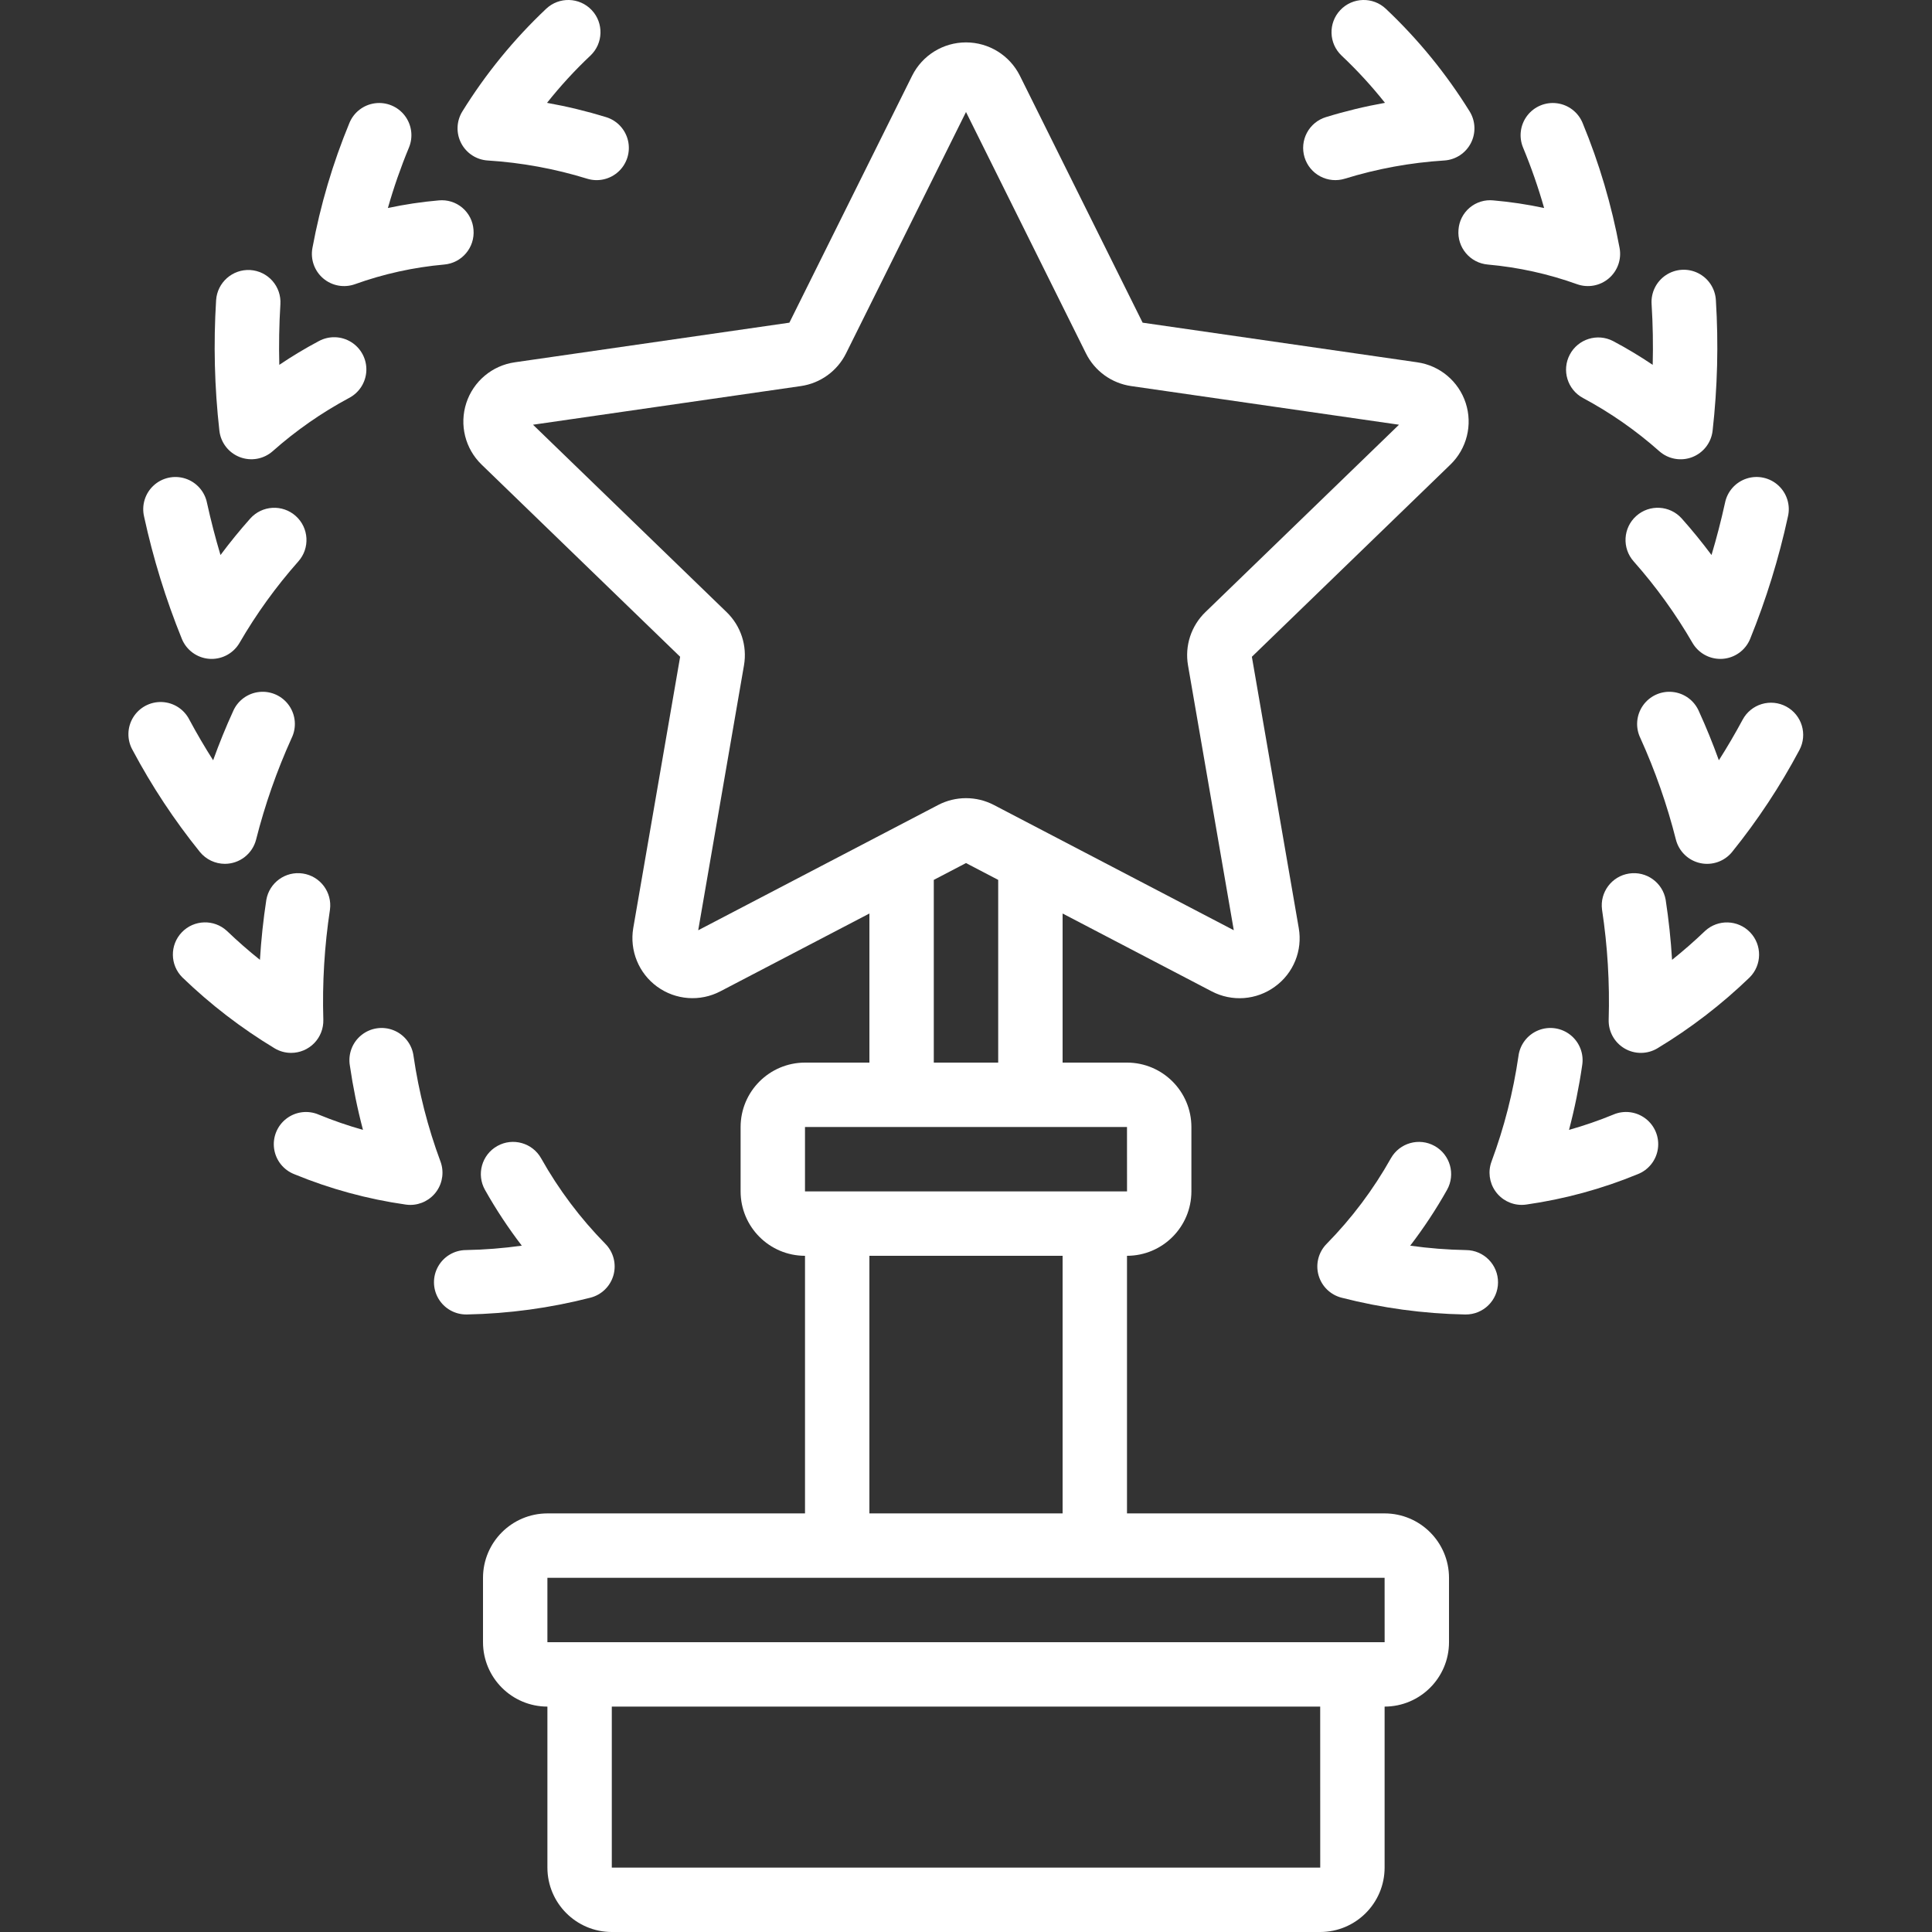
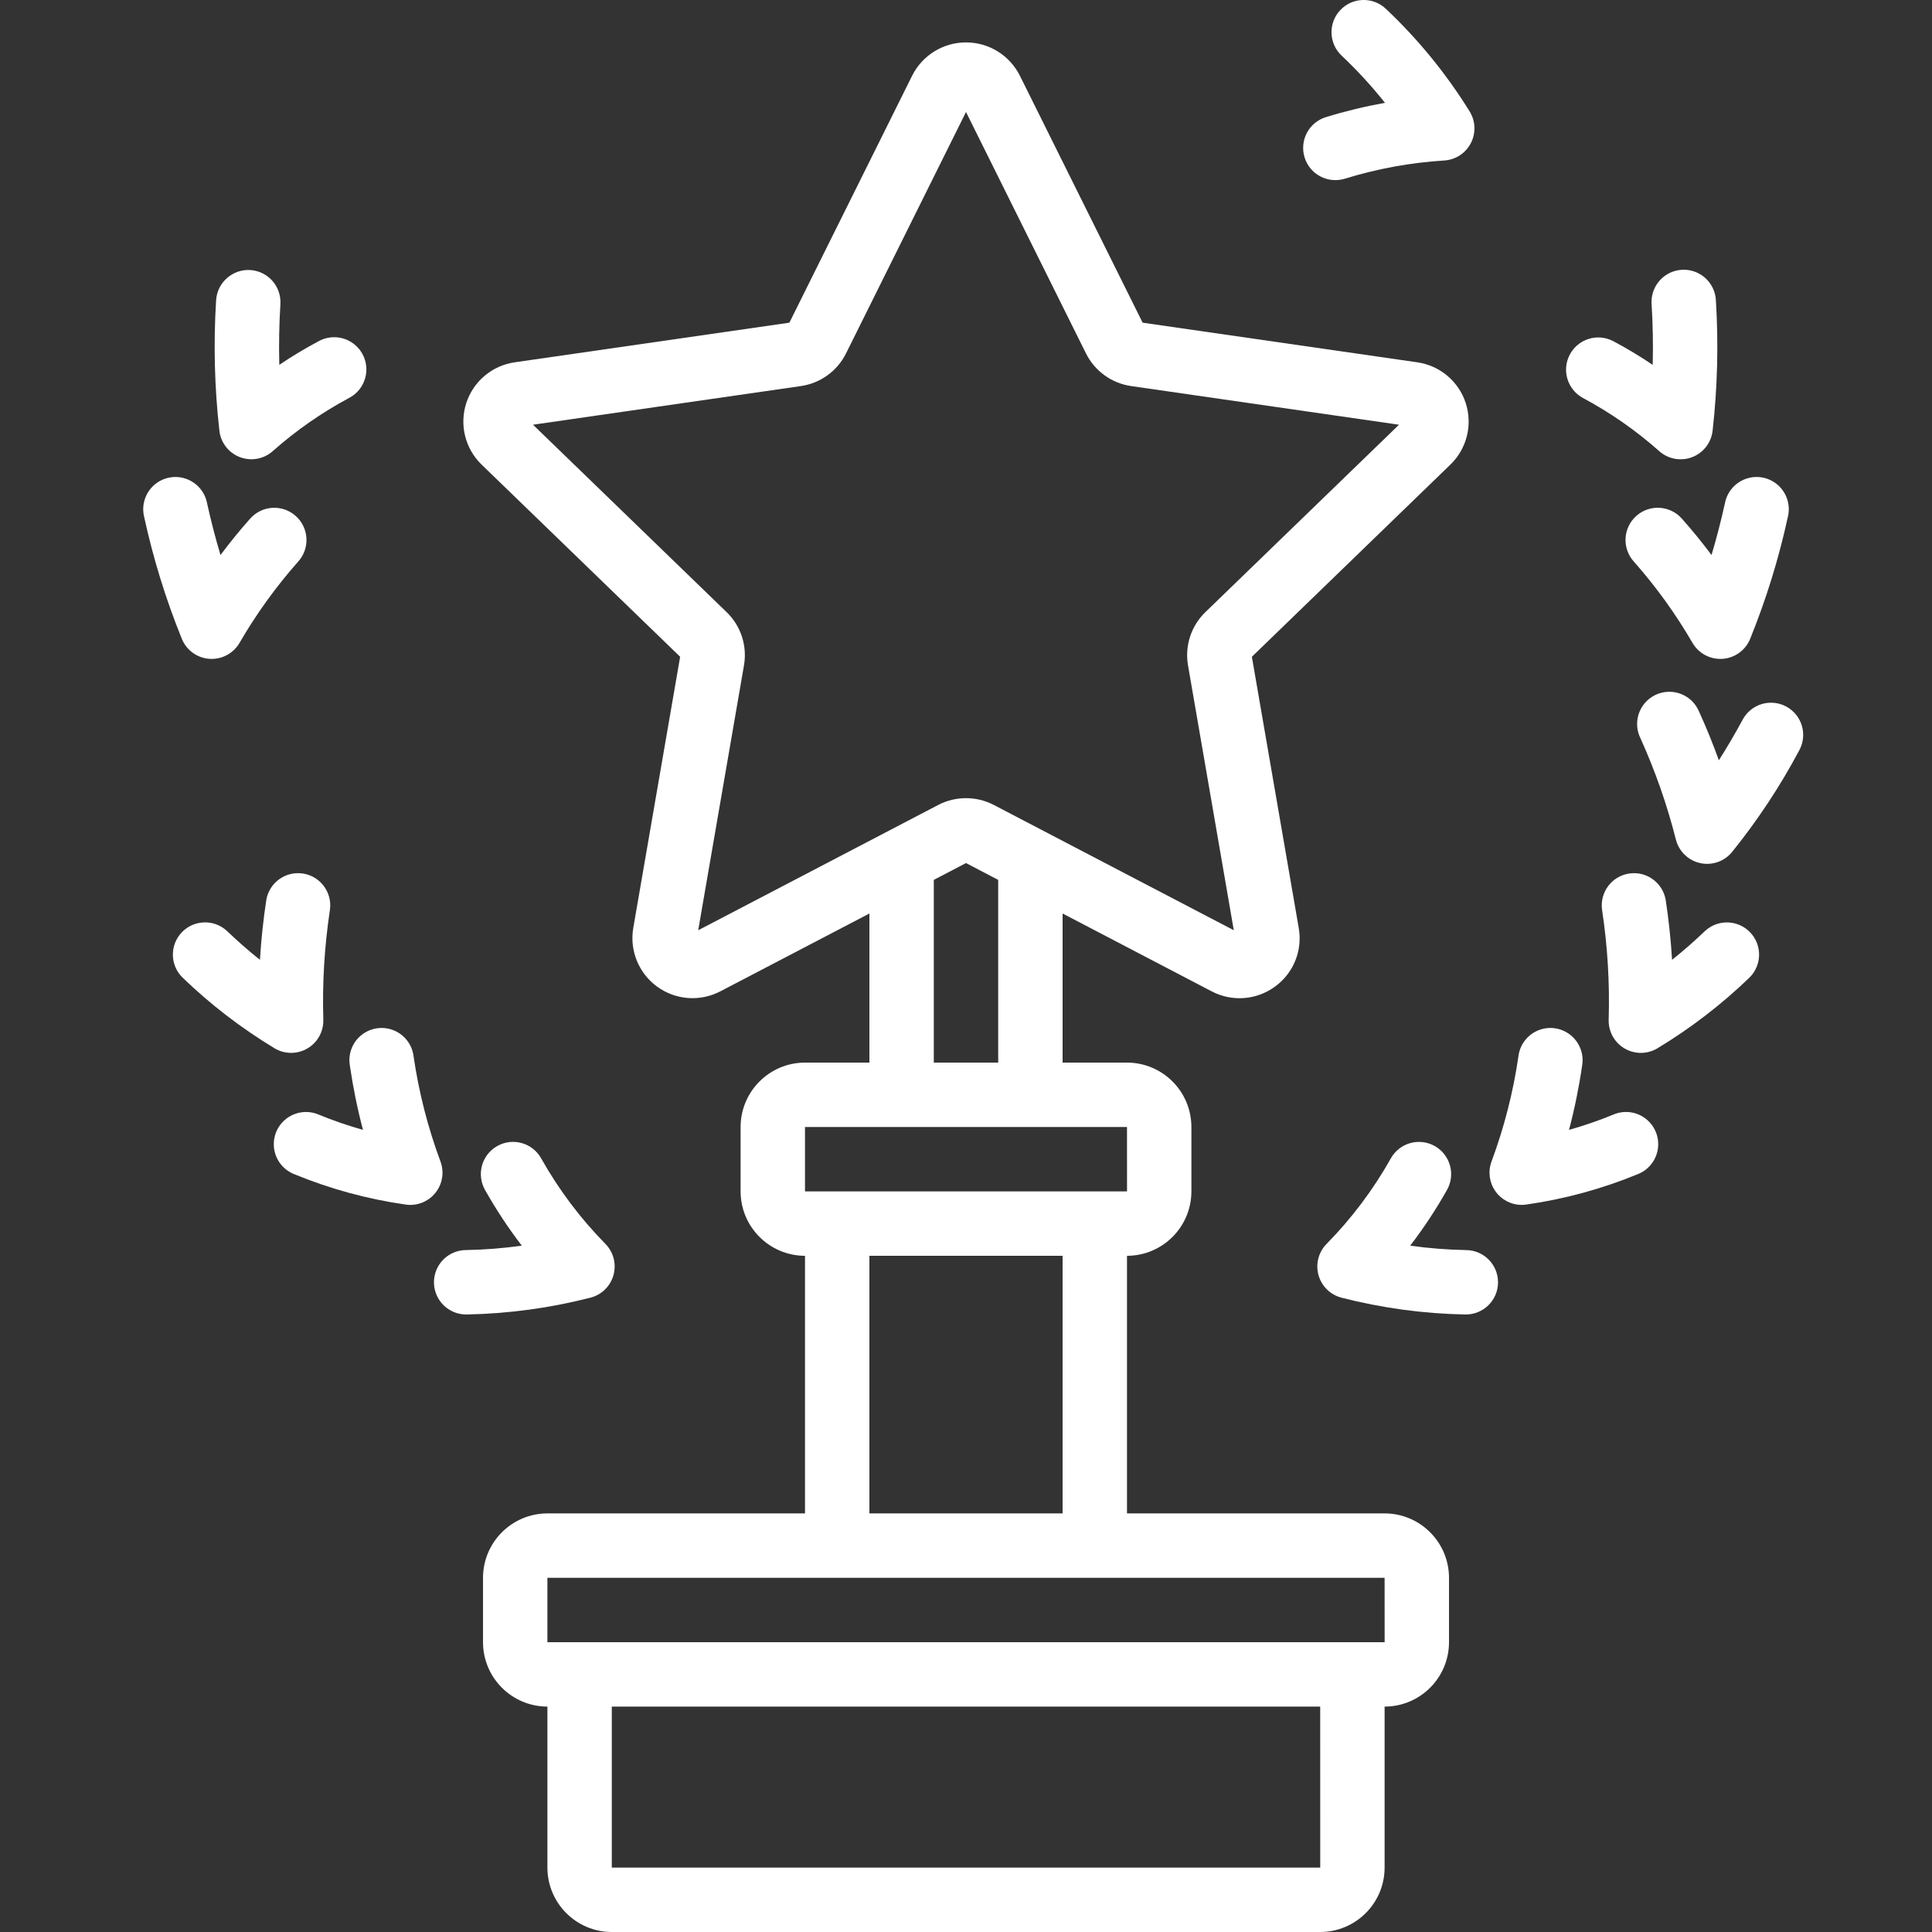
<svg xmlns="http://www.w3.org/2000/svg" version="1.1" id="Шар_1" x="0px" y="0px" viewBox="0 0 512 512" enable-background="new 0 0 512 512" xml:space="preserve">
  <rect x="0" y="0" width="512" height="512" fill="#333333" stroke="none" />
  <g id="Page-1">
    <g id="_x30_36---Trophy" transform="translate(-1)">
      <path id="Shape" fill="#FFFFFF" d="M163.575,337.929c0.822-2.941,0.012-6.097-2.126-8.277    c-6.659-6.773-12.39-14.401-17.041-22.683c-2.308-4.11-7.511-5.571-11.621-3.263s-5.571,7.511-3.263,11.621    c2.899,5.154,6.16,10.095,9.759,14.787c-4.911,0.688-9.859,1.078-14.816,1.167c-3.049,0.027-5.852,1.678-7.353,4.331    c-1.501,2.654-1.473,5.906,0.075,8.533c1.547,2.627,4.379,4.229,7.427,4.202h0.15c11.038-0.211,22.015-1.705,32.708-4.45    C160.429,343.142,162.754,340.866,163.575,337.929L163.575,337.929z" />
      <path id="Shape_1_" fill="#FFFFFF" d="M117.725,307.797c-3.35-9.015-5.738-18.358-7.124-27.875    c-0.375-3.073-2.385-5.702-5.252-6.869c-2.867-1.168-6.142-0.691-8.557,1.246s-3.592,5.029-3.075,8.082    c0.835,5.745,1.995,11.437,3.476,17.05c-3.988-1.126-7.908-2.478-11.742-4.051c-2.832-1.213-6.099-0.805-8.545,1.068    c-2.447,1.873-3.694,4.919-3.263,7.97s2.473,5.633,5.342,6.755c9.481,3.906,19.414,6.612,29.566,8.055    c0.392,0.055,0.788,0.084,1.184,0.085c2.795-0.002,5.411-1.372,7.005-3.667c1.594-2.296,1.962-5.226,0.987-7.845v-0.004H117.725z" />
      <path id="Shape_2_" fill="#FFFFFF" d="M78.15,279.025c2.306,0.001,4.515-0.932,6.123-2.586s2.477-3.888,2.411-6.194    c-0.294-9.761,0.295-19.529,1.759-29.184c0.617-4.609-2.57-8.863-7.166-9.567s-8.91,2.402-9.701,6.984    c-0.8,5.225-1.365,10.534-1.691,15.887c-2.983-2.379-5.9-4.933-8.75-7.663c-3.418-3.157-8.736-2.993-11.954,0.368    c-3.218,3.361-3.149,8.681,0.154,11.958c7.416,7.16,15.615,13.462,24.441,18.787C75.097,278.608,76.609,279.026,78.15,279.025    L78.15,279.025z" />
-       <path id="Shape_3_" fill="#FFFFFF" d="M60.6,228.925c3.895-0.006,7.294-2.644,8.266-6.416c2.336-9.224,5.484-18.224,9.409-26.892    c1.365-2.787,1.109-6.095-0.668-8.639s-4.794-3.923-7.881-3.602c-3.086,0.322-5.755,2.293-6.969,5.149    c-1.908,4.17-3.669,8.5-5.275,12.954c-2.2-3.45-4.3-7.034-6.299-10.752c-1.397-2.767-4.184-4.558-7.281-4.68    s-6.016,1.444-7.627,4.092s-1.659,5.961-0.126,8.655c5.073,9.538,11.042,18.573,17.825,26.982    C55.598,227.767,58.031,228.923,60.6,228.925L60.6,228.925z" />
      <path id="Shape_4_" fill="#FFFFFF" d="M39.192,136.938c2.401,11.056,5.747,21.886,10,32.37c1.226,3.007,4.052,5.058,7.292,5.291    c0.208,0.013,0.408,0.021,0.608,0.021c3.03-0.001,5.833-1.607,7.367-4.221c4.464-7.703,9.688-14.941,15.592-21.605    c3.141-3.516,2.837-8.913-0.679-12.054s-8.913-2.837-12.054,0.679c-2.717,3.05-5.345,6.273-7.883,9.671    c-1.35-4.508-2.542-9.12-3.575-13.808c-0.602-3.03-2.794-5.499-5.732-6.454s-6.163-0.247-8.431,1.851s-3.225,5.258-2.502,8.262    L39.192,136.938z" />
      <path id="Shape_5_" fill="#FFFFFF" d="M67.317,71.562c-4.697-0.272-8.735,3.294-9.045,7.988    c-0.718,11.534-0.428,23.108,0.867,34.592c0.36,3.156,2.442,5.85,5.405,6.994c2.963,1.144,6.316,0.547,8.703-1.548    c6.174-5.48,12.968-10.218,20.245-14.116c2.72-1.412,4.473-4.175,4.594-7.237s-1.41-5.954-4.01-7.576    c-2.6-1.622-5.87-1.725-8.567-0.271c-3.606,1.914-7.108,4.017-10.492,6.3c-0.133-5.346-0.042-10.721,0.292-16.079    c0.141-2.26-0.623-4.482-2.121-6.179C71.688,72.733,69.576,71.702,67.317,71.562z" />
-       <path id="Shape_6_" fill="#FFFFFF" d="M126.484,60.875c-0.163-2.267-1.236-4.372-2.975-5.835c-1.74-1.463-3.997-2.159-6.258-1.931    c-4.523,0.393-9.018,1.067-13.458,2.017c1.549-5.444,3.413-10.794,5.582-16.023c1.169-2.817,0.746-6.042-1.109-8.463    c-1.855-2.42-4.86-3.667-7.884-3.271c-3.023,0.396-5.606,2.375-6.774,5.192c-4.417,10.681-7.706,21.794-9.813,33.159    c-0.56,3.003,0.528,6.075,2.852,8.057s5.53,2.57,8.407,1.543c7.633-2.743,15.587-4.495,23.666-5.213    C123.411,69.702,126.887,65.569,126.484,60.875z" />
-       <path id="Shape_7_" fill="#FFFFFF" d="M156.609,47.36c2.915,0.896,6.086,0.169,8.319-1.907s3.189-5.186,2.508-8.158    s-2.897-5.355-5.811-6.251c-5.138-1.579-10.367-2.844-15.658-3.788c3.525-4.442,7.365-8.625,11.492-12.514    c3.429-3.236,3.585-8.638,0.349-12.067s-8.638-3.585-12.067-0.349c-8.55,8.066-16.015,17.209-22.208,27.2    c-1.58,2.553-1.702,5.747-0.322,8.413c1.38,2.666,4.059,4.411,7.055,4.595C139.207,43.095,148.05,44.716,156.609,47.36z" />
      <path id="Shape_8_" fill="#FFFFFF" d="M389.533,331.284c-4.958-0.089-9.906-0.479-14.816-1.167    c3.599-4.692,6.86-9.634,9.759-14.787c2.308-4.11,0.847-9.313-3.263-11.621s-9.313-0.847-11.621,3.263    c-4.651,8.282-10.382,15.91-17.041,22.683c-2.139,2.178-2.951,5.332-2.131,8.272s3.148,5.218,6.106,5.974    c10.694,2.745,21.67,4.239,32.708,4.45h0.15c4.713,0.041,8.567-3.746,8.608-8.459    C398.033,335.179,394.246,331.325,389.533,331.284z" />
      <path id="Shape_9_" fill="#FFFFFF" d="M428.55,295.379c-3.834,1.573-7.754,2.925-11.742,4.051    c1.481-5.613,2.641-11.306,3.476-17.05c0.517-3.052-0.66-6.145-3.075-8.082s-5.69-2.413-8.557-1.246    c-2.867,1.168-4.877,3.796-5.252,6.869c-1.386,9.517-3.774,18.86-7.124,27.875c-0.976,2.619-0.607,5.549,0.987,7.845    s4.21,3.666,7.005,3.667c0.396-0.002,0.791-0.03,1.184-0.085c10.152-1.443,20.085-4.149,29.566-8.055    c2.87-1.122,4.912-3.704,5.342-6.755c0.431-3.051-0.817-6.097-3.263-7.97c-2.447-1.873-5.713-2.281-8.545-1.068L428.55,295.379z" />
      <path id="Shape_10_" fill="#FFFFFF" d="M452.866,246.704c-2.85,2.726-5.767,5.28-8.75,7.663    c-0.325-5.354-0.892-10.662-1.691-15.887c-0.791-4.582-5.104-7.688-9.701-6.984c-4.596,0.704-7.783,4.958-7.166,9.567    c1.464,9.655,2.052,19.423,1.759,29.184c-0.09,3.115,1.525,6.031,4.213,7.607c2.688,1.576,6.021,1.562,8.696-0.036    c8.826-5.326,17.025-11.628,24.441-18.787c3.292-3.279,3.355-8.59,0.142-11.947C461.595,243.727,456.286,243.558,452.866,246.704    L452.866,246.704z" />
      <path id="Shape_11_" fill="#FFFFFF" d="M474.367,187.238c-1.994-1.071-4.332-1.305-6.499-0.651    c-2.167,0.654-3.984,2.143-5.052,4.139c-2,3.716-4.099,7.3-6.299,10.752c-1.609-4.454-3.367-8.783-5.275-12.954    c-1.214-2.856-3.882-4.828-6.969-5.149c-3.086-0.322-6.104,1.057-7.881,3.602c-1.777,2.544-2.032,5.852-0.668,8.639    c3.925,8.668,7.073,17.668,9.409,26.892c0.798,3.124,3.29,5.531,6.439,6.222c3.15,0.691,6.42-0.453,8.452-2.955    c6.784-8.409,12.752-17.444,17.825-26.983C480.078,194.638,478.518,189.466,474.367,187.238L474.367,187.238z" />
      <path id="Shape_12_" fill="#FFFFFF" d="M449.542,170.396c1.533,2.614,4.336,4.22,7.367,4.221c0.2,0,0.399-0.009,0.608-0.021    c3.239-0.232,6.066-2.283,7.292-5.291c4.253-10.484,7.599-21.314,10-32.37c0.723-3.004-0.234-6.164-2.503-8.262    c-2.268-2.098-5.493-2.806-8.431-1.851s-5.131,3.424-5.733,6.454c-1.033,4.687-2.225,9.301-3.575,13.808    c-2.533-3.391-5.16-6.615-7.883-9.671c-3.141-3.516-8.538-3.82-12.054-0.679s-3.82,8.538-0.679,12.054    C439.854,155.453,445.078,162.692,449.542,170.396L449.542,170.396z" />
      <path id="Shape_13_" fill="#FFFFFF" d="M420.508,105.472c7.276,3.898,14.07,8.636,20.242,14.117c2.385,2.1,5.741,2.7,8.706,1.555    s5.047-3.843,5.403-7.001c1.295-11.483,1.585-23.058,0.867-34.592c-0.168-3.059-1.962-5.793-4.702-7.164s-6.004-1.168-8.552,0.531    s-3.991,4.635-3.779,7.691c0.334,5.358,0.427,10.733,0.292,16.079c-3.385-2.284-6.889-4.386-10.496-6.3    c-4.159-2.16-9.283-0.562-11.475,3.581c-2.193,4.142-0.634,9.278,3.491,11.503L420.508,105.472z" />
-       <path id="Shape_14_" fill="#FFFFFF" d="M395.284,70.108c8.079,0.718,16.033,2.47,23.666,5.213    c2.876,1.023,6.079,0.432,8.402-1.548s3.412-5.05,2.857-8.052c-2.107-11.365-5.396-22.478-9.813-33.159    c-1.169-2.817-3.751-4.796-6.775-5.193c-3.024-0.396-6.029,0.85-7.884,3.271s-2.278,5.647-1.11,8.463    c2.169,5.228,4.032,10.578,5.582,16.021c-4.44-0.95-8.935-1.624-13.458-2.017c-2.262-0.233-4.522,0.462-6.263,1.925    c-1.741,1.464-2.813,3.571-2.971,5.84C387.112,65.568,390.589,69.702,395.284,70.108L395.284,70.108z" />
      <path id="Shape_15_" fill="#FFFFFF" d="M346.725,41.708c0.663,2.165,2.161,3.977,4.162,5.037c2.001,1.06,4.341,1.28,6.505,0.613    c8.559-2.644,17.402-4.263,26.342-4.825c2.996-0.184,5.675-1.929,7.055-4.595s1.257-5.861-0.322-8.413    c-6.193-9.991-13.658-19.134-22.208-27.2c-3.429-3.236-8.831-3.079-12.067,0.349c-3.236,3.429-3.079,8.831,0.349,12.067    c4.127,3.889,7.967,8.071,11.492,12.512c-5.291,0.944-10.52,2.209-15.658,3.788c-2.164,0.665-3.976,2.162-5.035,4.163    C346.28,37.205,346.059,39.545,346.725,41.708L346.725,41.708z" />
      <path id="Shape_16_" fill="#FFFFFF" d="M367.933,401.067h-68.267V332.8c9.421-0.011,17.056-7.645,17.067-17.067v-17.067    c-0.011-9.421-7.645-17.056-17.067-17.067H282.6V242.09l39.491,20.62c5.379,2.834,11.904,2.346,16.8-1.258    c4.893-3.539,7.336-9.561,6.292-15.508l-12.425-71.892l52.617-50.934c4.356-4.214,5.93-10.543,4.055-16.307    s-6.87-9.956-12.872-10.801l-72.749-10.496l-32.533-65.451c-2.702-5.409-8.229-8.826-14.275-8.826    c-6.046,0-11.573,3.417-14.275,8.826l-32.533,65.451L137.444,96.01c-6.002,0.846-10.998,5.039-12.873,10.803    s-0.301,12.094,4.056,16.309l52.617,50.929l-12.425,71.893c-1.01,5.968,1.451,11.992,6.35,15.547    c4.899,3.554,11.39,4.024,16.75,1.211l39.484-20.613V281.6h-17.067c-9.421,0.011-17.056,7.645-17.067,17.067v17.067    c0.011,9.421,7.645,17.056,17.067,17.067v68.267h-68.267c-9.421,0.011-17.056,7.645-17.067,17.067V435.2    c0.011,9.421,7.645,17.056,17.067,17.067v42.667c0.011,9.421,7.645,17.056,17.067,17.067h187.733    c9.421-0.011,17.056-7.645,17.067-17.067v-42.667c9.421-0.011,17.056-7.645,17.067-17.067v-17.067    C384.989,408.712,377.355,401.077,367.933,401.067L367.933,401.067z M186.033,246.528l12.134-70.229    c0.89-5.167-0.835-10.439-4.608-14.08l-51.308-49.664l70.967-10.24c5.18-0.74,9.664-3.98,11.992-8.666L257,29.683l31.783,63.954    c2.329,4.691,6.816,7.936,12,8.678l70.967,10.24l-51.301,49.655c-3.779,3.645-5.508,8.925-4.617,14.1l12.134,70.212    l-63.584-33.196c-4.631-2.411-10.147-2.408-14.775,0.009L186.033,246.528z M248.467,233.177l8.533-4.456l8.533,4.456V281.6    h-17.067v-48.423H248.467z M214.333,298.667h85.333l0.009,17.067h-85.342L214.333,298.667L214.333,298.667z M231.4,332.8h51.2    v68.267h-51.2L231.4,332.8L231.4,332.8z M350.875,494.933H163.133v-42.667h187.733L350.875,494.933z M359.4,435.2H146.067v-17.067    h221.867l0.009,17.067H359.4z" />
    </g>
  </g>
</svg>